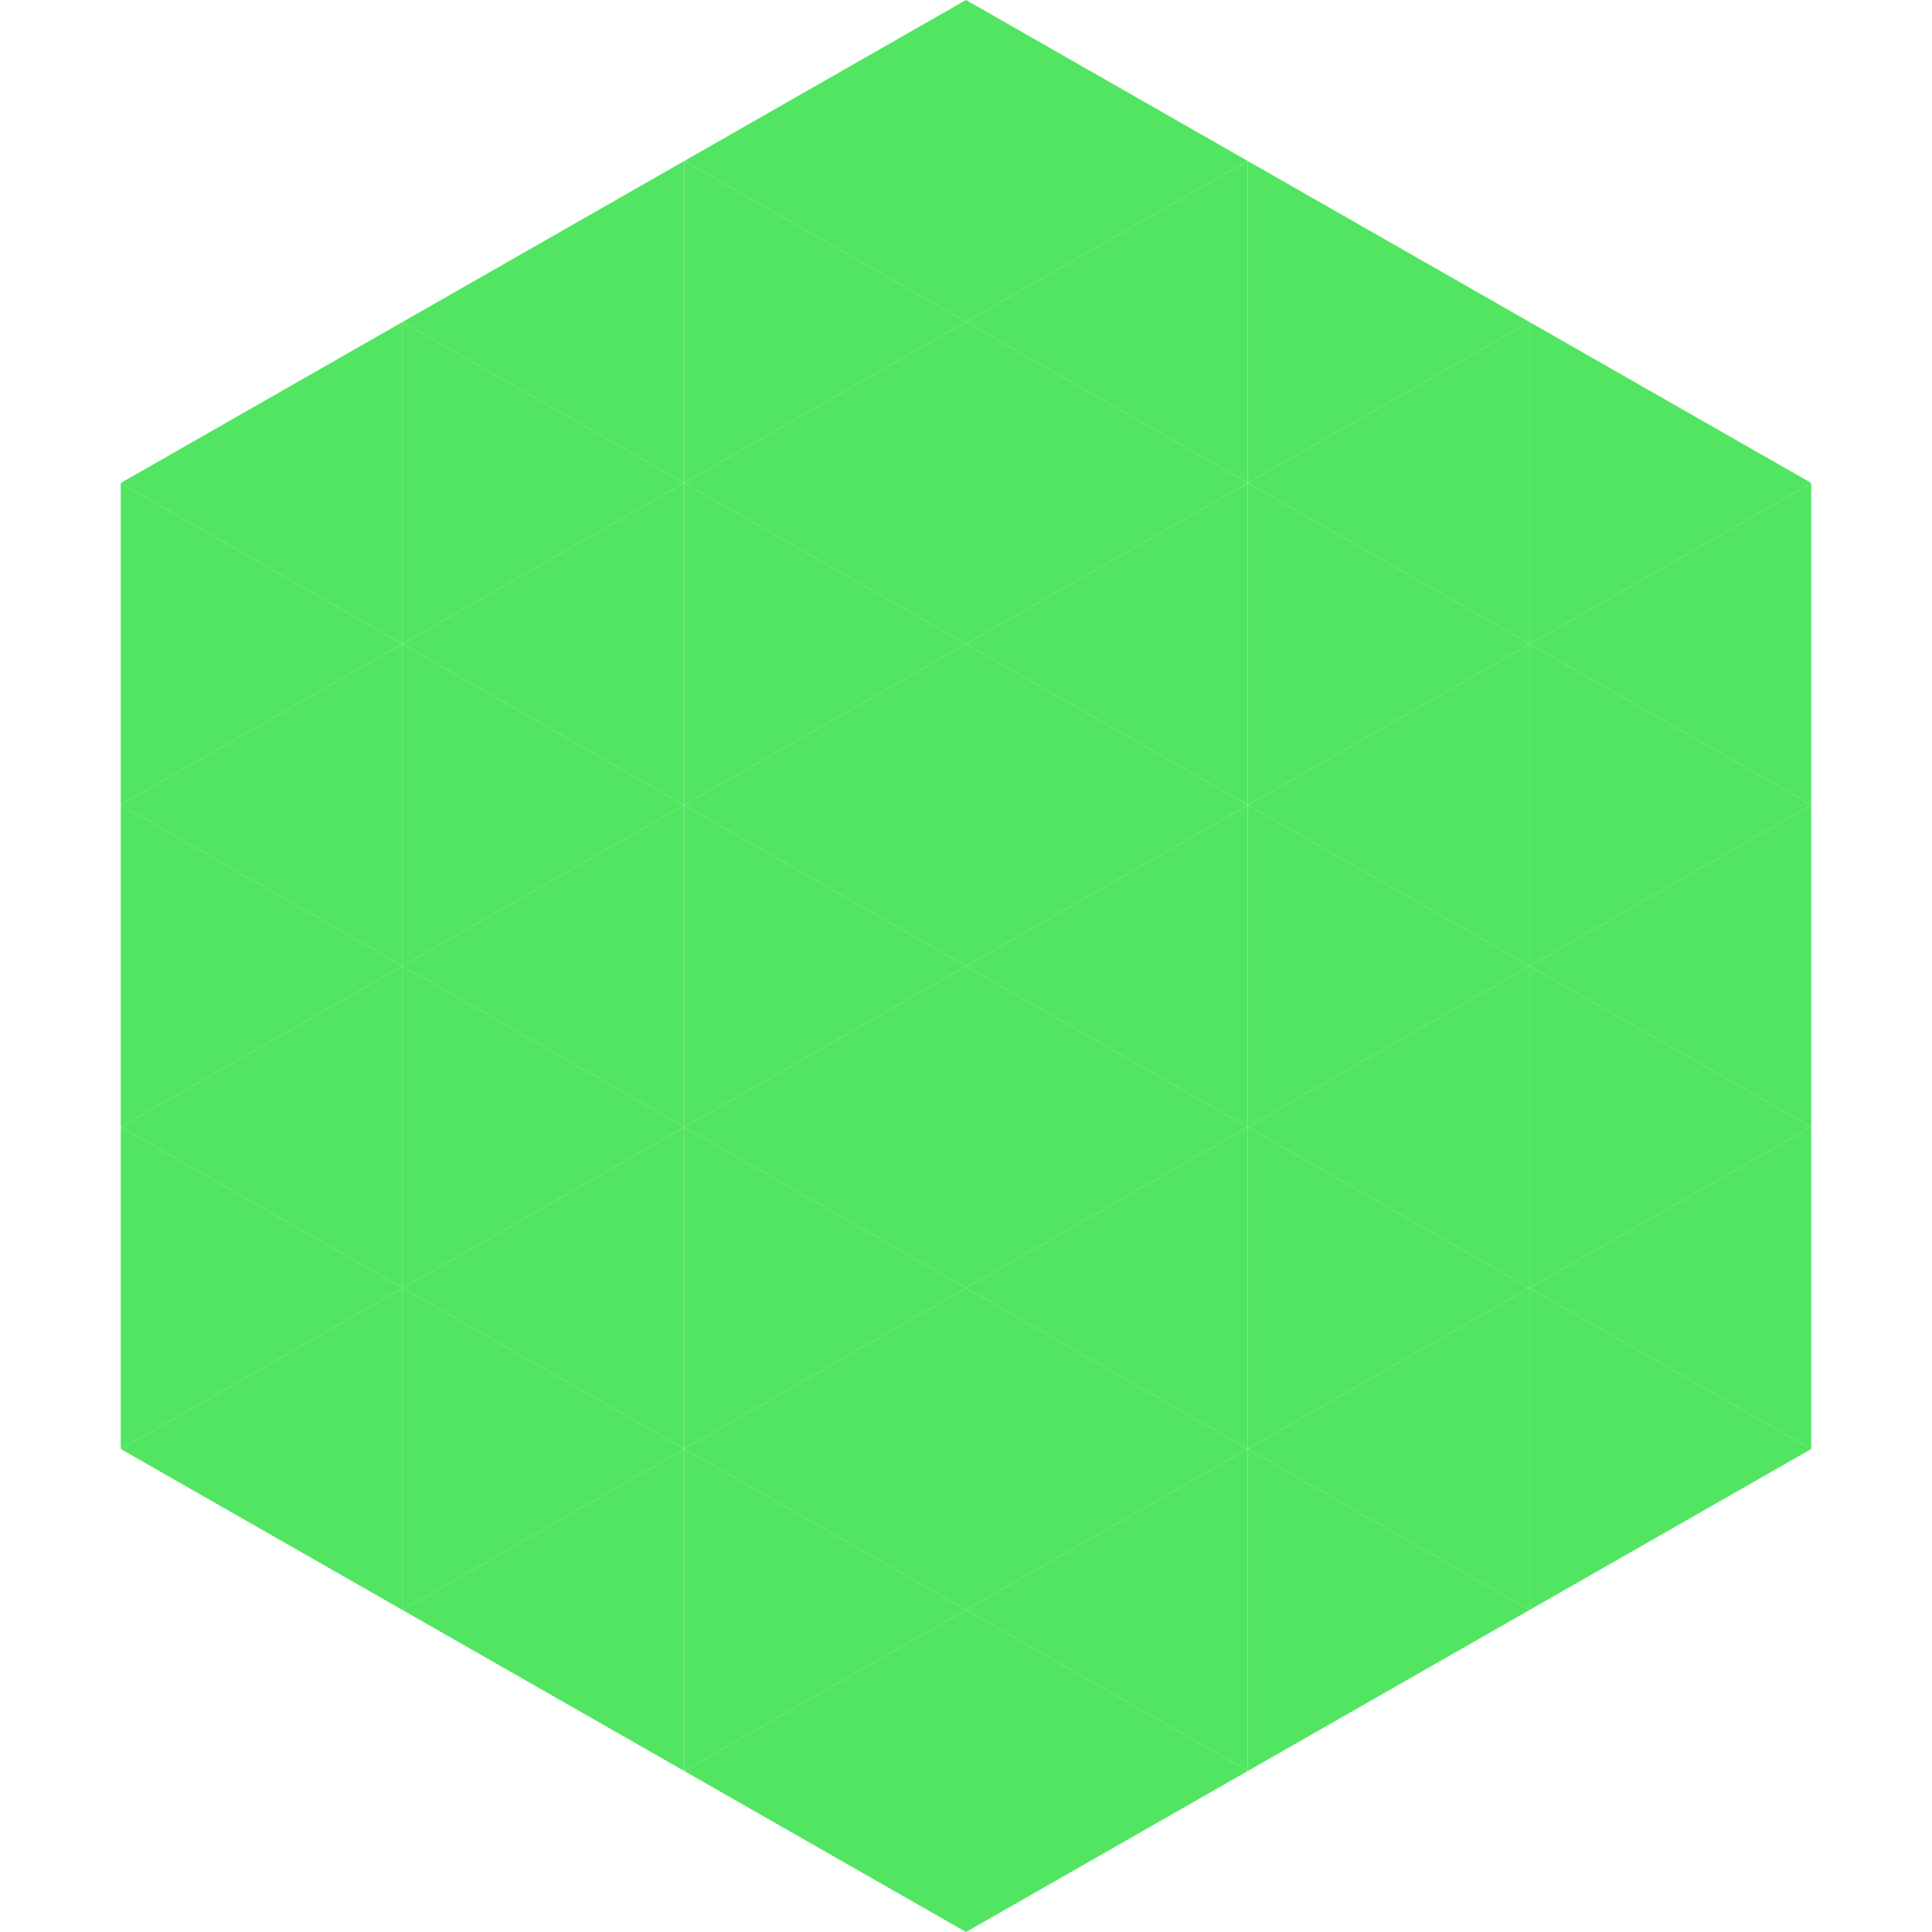
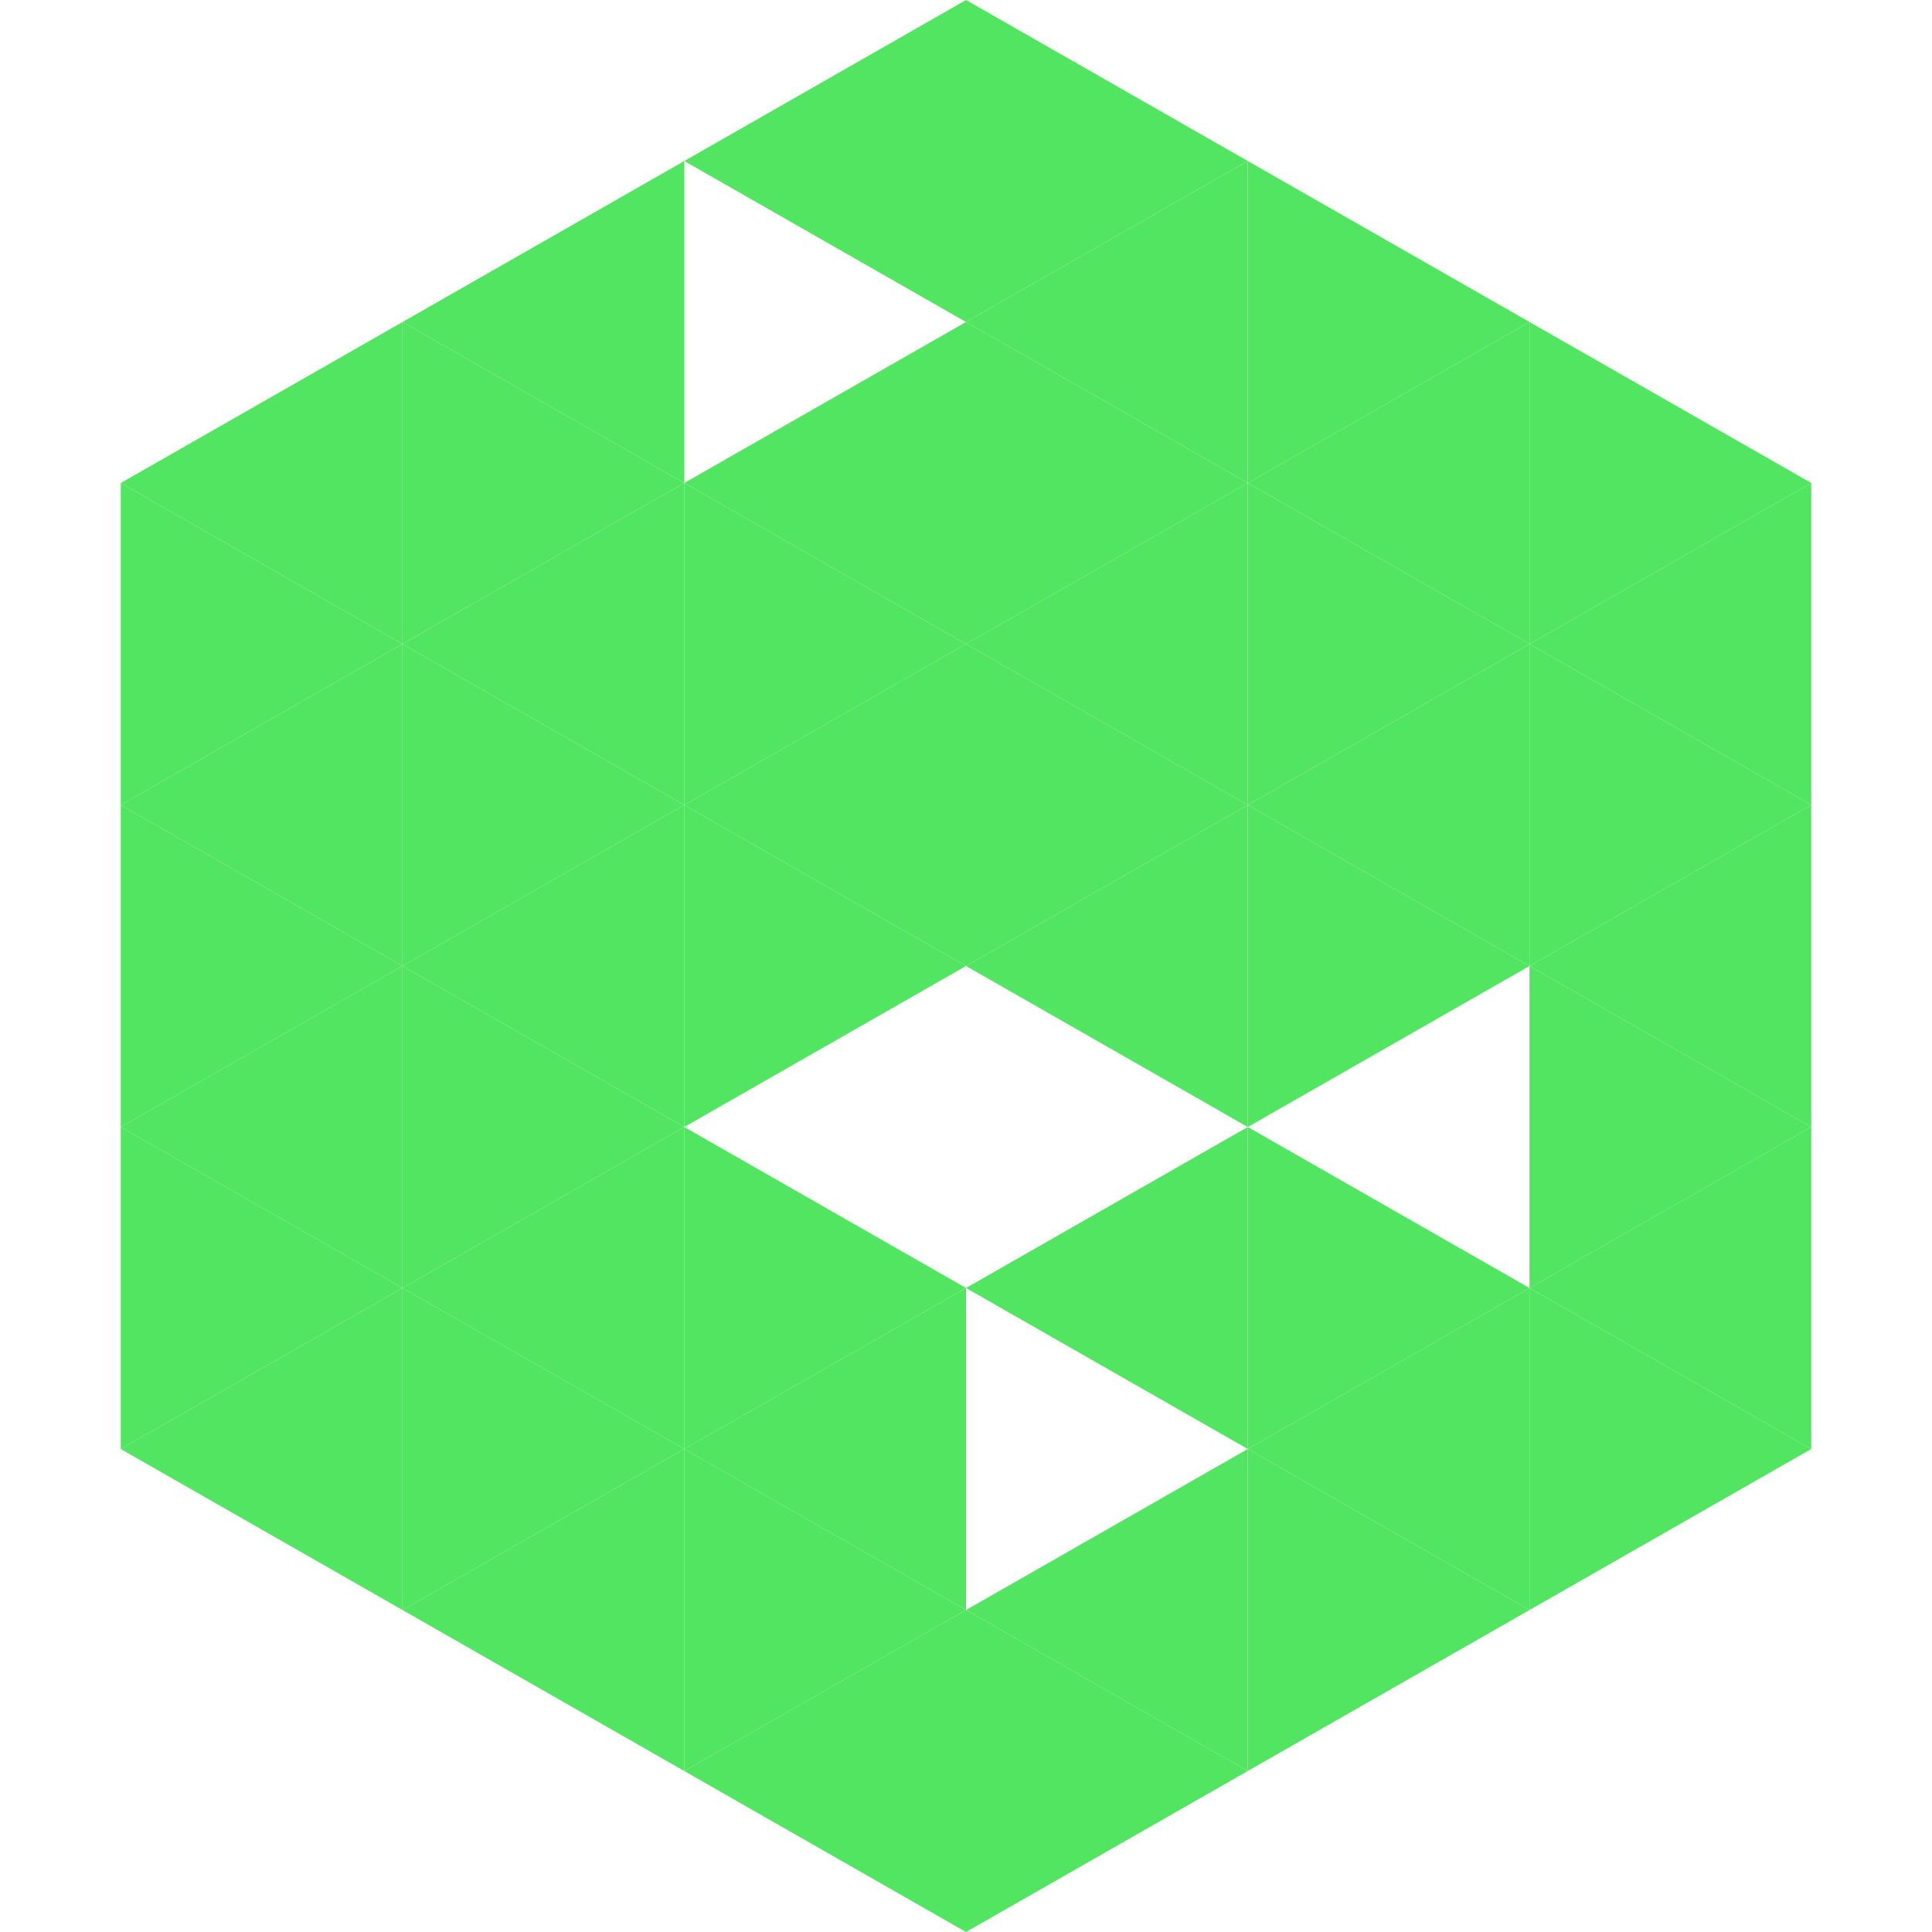
<svg xmlns="http://www.w3.org/2000/svg" width="240" height="240">
  <polygon points="50,40 15,60 50,80" style="fill:rgb(82,229,97)" />
  <polygon points="190,40 225,60 190,80" style="fill:rgb(82,229,97)" />
  <polygon points="15,60 50,80 15,100" style="fill:rgb(82,229,97)" />
  <polygon points="225,60 190,80 225,100" style="fill:rgb(82,229,97)" />
  <polygon points="50,80 15,100 50,120" style="fill:rgb(82,229,97)" />
  <polygon points="190,80 225,100 190,120" style="fill:rgb(82,229,97)" />
  <polygon points="15,100 50,120 15,140" style="fill:rgb(82,229,97)" />
  <polygon points="225,100 190,120 225,140" style="fill:rgb(82,229,97)" />
  <polygon points="50,120 15,140 50,160" style="fill:rgb(82,229,97)" />
  <polygon points="190,120 225,140 190,160" style="fill:rgb(82,229,97)" />
  <polygon points="15,140 50,160 15,180" style="fill:rgb(82,229,97)" />
  <polygon points="225,140 190,160 225,180" style="fill:rgb(82,229,97)" />
  <polygon points="50,160 15,180 50,200" style="fill:rgb(82,229,97)" />
  <polygon points="190,160 225,180 190,200" style="fill:rgb(82,229,97)" />
  <polygon points="15,180 50,200 15,220" style="fill:rgb(255,255,255); fill-opacity:0" />
  <polygon points="225,180 190,200 225,220" style="fill:rgb(255,255,255); fill-opacity:0" />
  <polygon points="50,0 85,20 50,40" style="fill:rgb(255,255,255); fill-opacity:0" />
  <polygon points="190,0 155,20 190,40" style="fill:rgb(255,255,255); fill-opacity:0" />
  <polygon points="85,20 50,40 85,60" style="fill:rgb(82,229,97)" />
  <polygon points="155,20 190,40 155,60" style="fill:rgb(82,229,97)" />
  <polygon points="50,40 85,60 50,80" style="fill:rgb(82,229,97)" />
  <polygon points="190,40 155,60 190,80" style="fill:rgb(82,229,97)" />
  <polygon points="85,60 50,80 85,100" style="fill:rgb(82,229,97)" />
  <polygon points="155,60 190,80 155,100" style="fill:rgb(82,229,97)" />
  <polygon points="50,80 85,100 50,120" style="fill:rgb(82,229,97)" />
  <polygon points="190,80 155,100 190,120" style="fill:rgb(82,229,97)" />
  <polygon points="85,100 50,120 85,140" style="fill:rgb(82,229,97)" />
  <polygon points="155,100 190,120 155,140" style="fill:rgb(82,229,97)" />
  <polygon points="50,120 85,140 50,160" style="fill:rgb(82,229,97)" />
-   <polygon points="190,120 155,140 190,160" style="fill:rgb(82,229,97)" />
  <polygon points="85,140 50,160 85,180" style="fill:rgb(82,229,97)" />
  <polygon points="155,140 190,160 155,180" style="fill:rgb(82,229,97)" />
  <polygon points="50,160 85,180 50,200" style="fill:rgb(82,229,97)" />
  <polygon points="190,160 155,180 190,200" style="fill:rgb(82,229,97)" />
  <polygon points="85,180 50,200 85,220" style="fill:rgb(82,229,97)" />
  <polygon points="155,180 190,200 155,220" style="fill:rgb(82,229,97)" />
  <polygon points="120,0 85,20 120,40" style="fill:rgb(82,229,97)" />
  <polygon points="120,0 155,20 120,40" style="fill:rgb(82,229,97)" />
-   <polygon points="85,20 120,40 85,60" style="fill:rgb(82,229,97)" />
  <polygon points="155,20 120,40 155,60" style="fill:rgb(82,229,97)" />
  <polygon points="120,40 85,60 120,80" style="fill:rgb(82,229,97)" />
  <polygon points="120,40 155,60 120,80" style="fill:rgb(82,229,97)" />
  <polygon points="85,60 120,80 85,100" style="fill:rgb(82,229,97)" />
  <polygon points="155,60 120,80 155,100" style="fill:rgb(82,229,97)" />
  <polygon points="120,80 85,100 120,120" style="fill:rgb(82,229,97)" />
  <polygon points="120,80 155,100 120,120" style="fill:rgb(82,229,97)" />
  <polygon points="85,100 120,120 85,140" style="fill:rgb(82,229,97)" />
  <polygon points="155,100 120,120 155,140" style="fill:rgb(82,229,97)" />
-   <polygon points="120,120 85,140 120,160" style="fill:rgb(82,229,97)" />
-   <polygon points="120,120 155,140 120,160" style="fill:rgb(82,229,97)" />
  <polygon points="85,140 120,160 85,180" style="fill:rgb(82,229,97)" />
  <polygon points="155,140 120,160 155,180" style="fill:rgb(82,229,97)" />
  <polygon points="120,160 85,180 120,200" style="fill:rgb(82,229,97)" />
-   <polygon points="120,160 155,180 120,200" style="fill:rgb(82,229,97)" />
  <polygon points="85,180 120,200 85,220" style="fill:rgb(82,229,97)" />
  <polygon points="155,180 120,200 155,220" style="fill:rgb(82,229,97)" />
  <polygon points="120,200 85,220 120,240" style="fill:rgb(82,229,97)" />
  <polygon points="120,200 155,220 120,240" style="fill:rgb(82,229,97)" />
  <polygon points="85,220 120,240 85,260" style="fill:rgb(255,255,255); fill-opacity:0" />
  <polygon points="155,220 120,240 155,260" style="fill:rgb(255,255,255); fill-opacity:0" />
</svg>